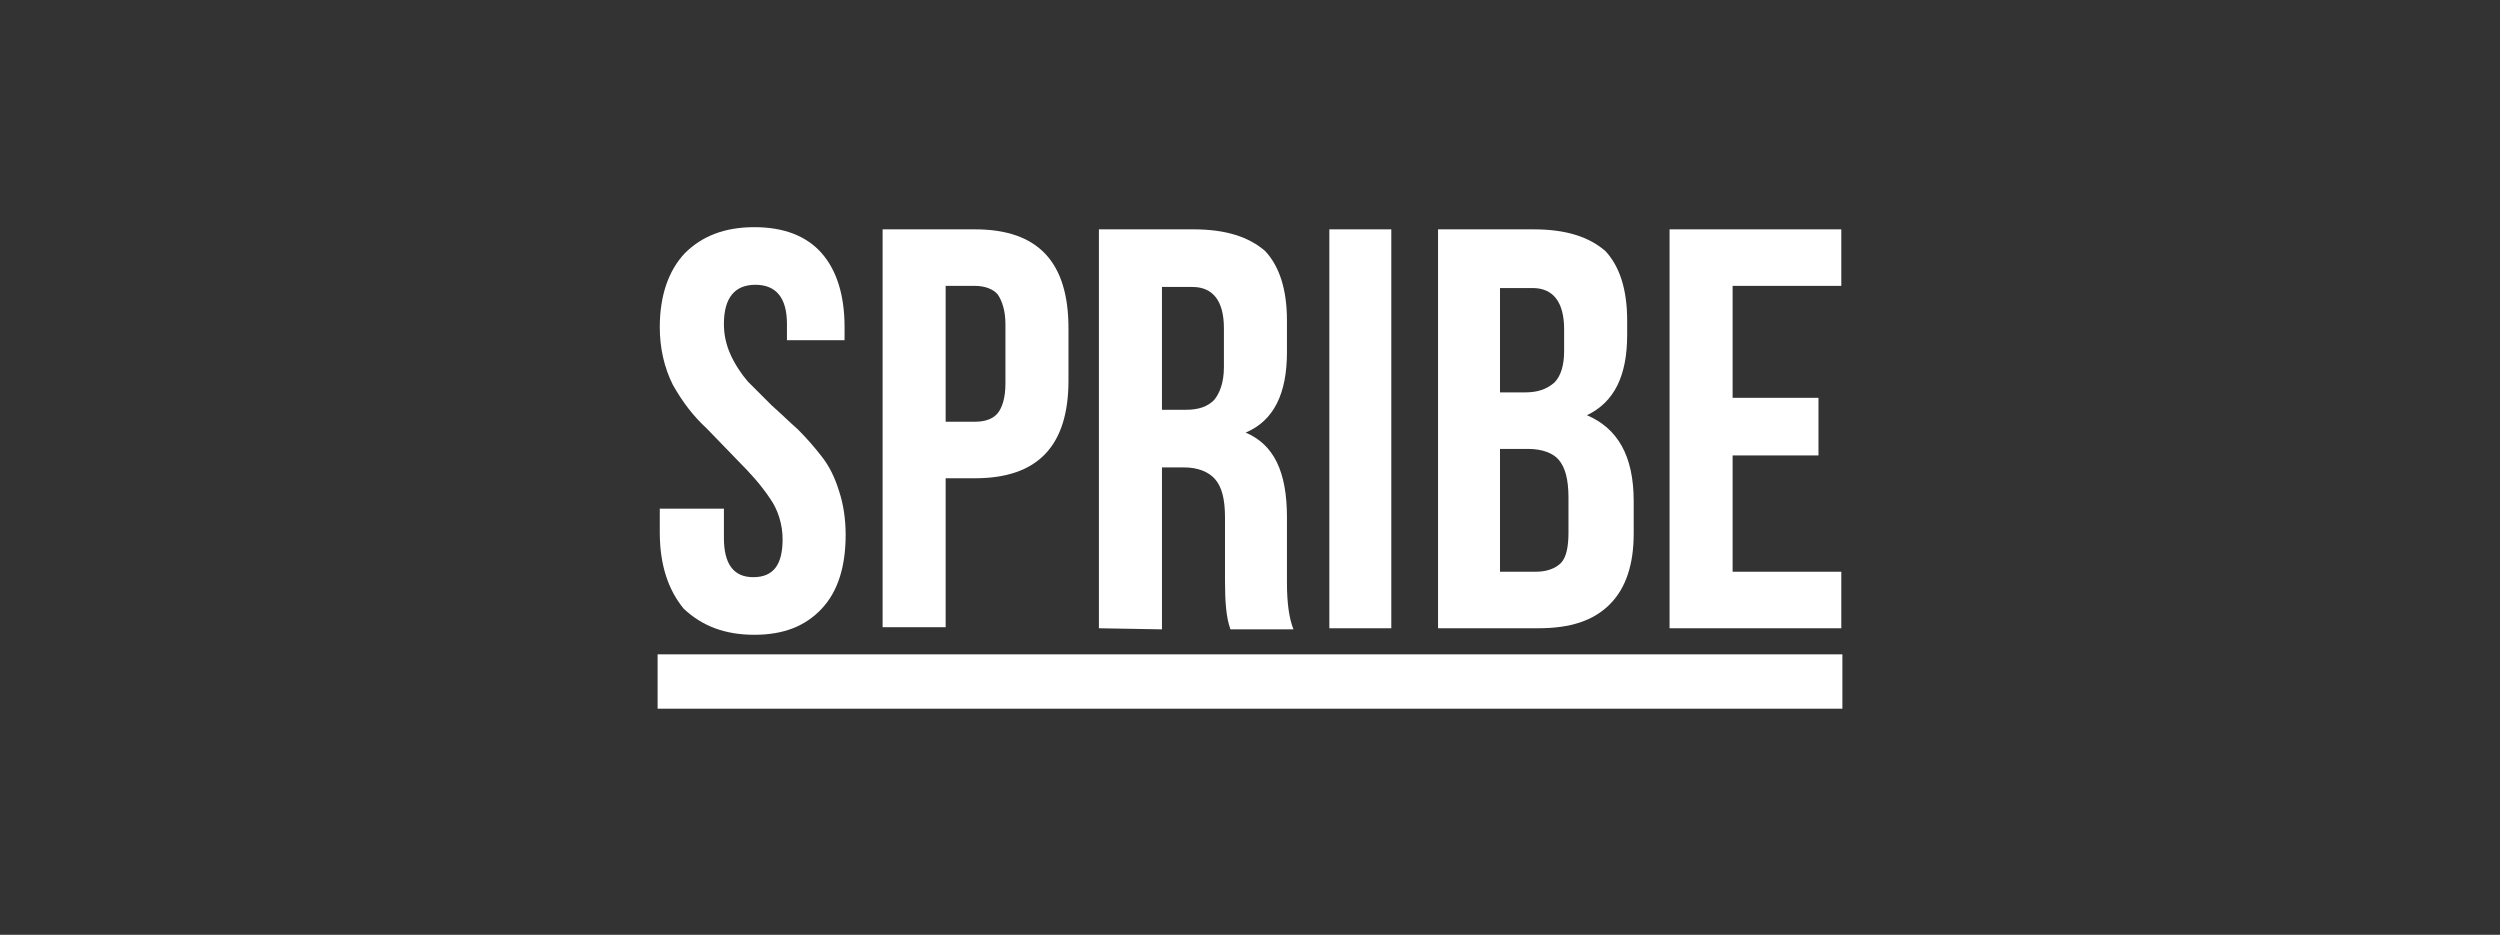
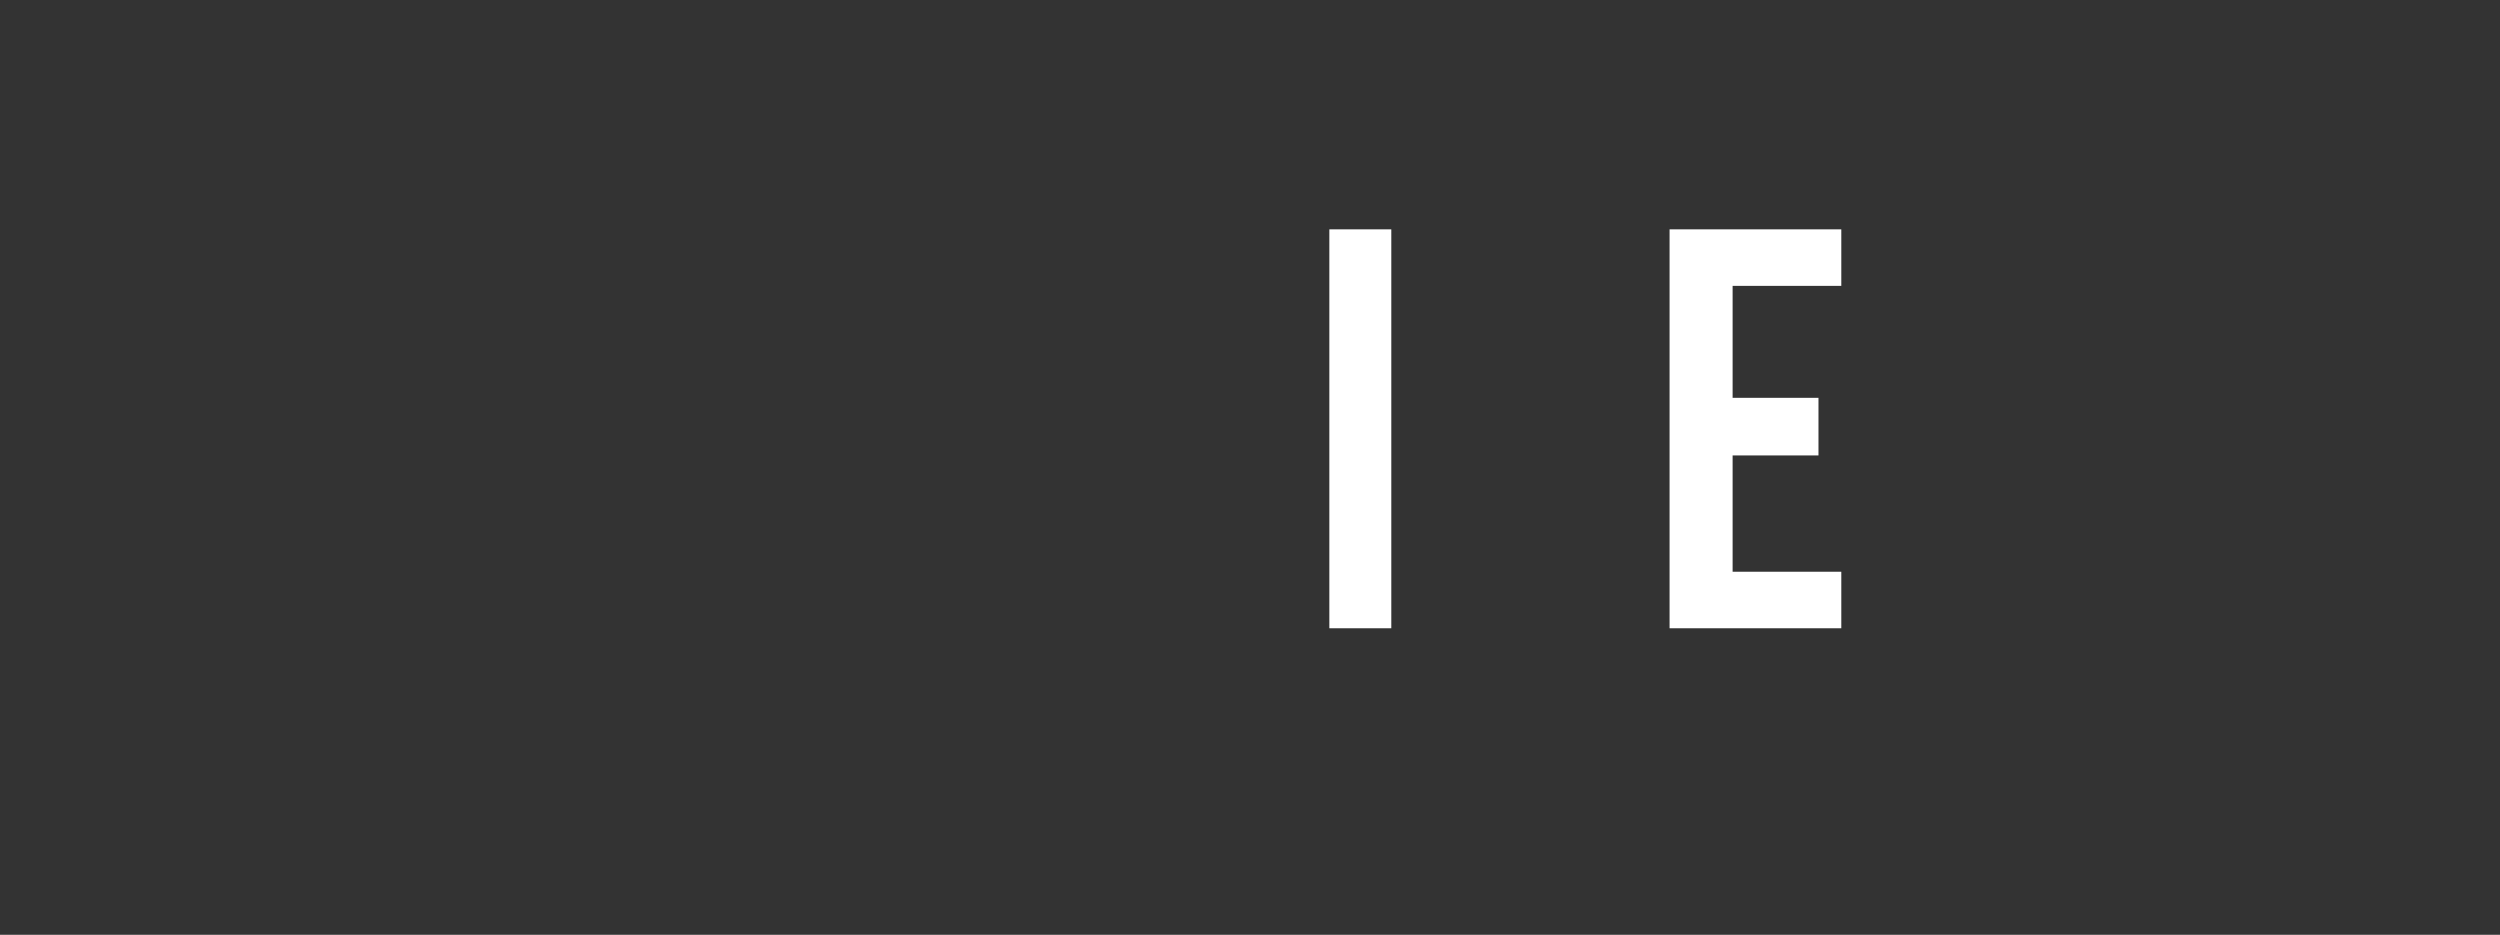
<svg xmlns="http://www.w3.org/2000/svg" version="1.1" id="Layer_1" x="0px" y="0px" viewBox="0 0 230 86" style="enable-background:new 0 0 230 86;" xml:space="preserve">
  <rect x="0" y="0" width="230" height="86" fill="#333333" stroke="none" />
  <style type="text/css">
	.st0{fill-rule:evenodd;clip-rule:evenodd;fill:#FFFFFF;}
</style>
  <g id="Symbols">
    <g id="Logo" transform="translate(-10, -10)">
      <g transform="translate(10, 10)">
-         <path id="Fill-1" class="st0" d="M60.7,49v-2.2h5.9v2.7c0,2.4,0.9,3.6,2.7,3.6l0,0c1.9,0,2.7-1.2,2.7-3.5c0-1.3-0.4-2.7-1.2-3.8     c-0.8-1.2-1.8-2.3-2.8-3.3l-3-3.1c-1.2-1.1-2.2-2.4-3.1-4c-0.8-1.6-1.2-3.4-1.2-5.3c0-2.9,0.8-5.2,2.3-6.8     c1.6-1.6,3.7-2.4,6.4-2.4s4.8,0.8,6.2,2.4c1.4,1.6,2.1,3.9,2.1,6.8v1.2h-5.3v-1.5c0-2.4-1-3.6-2.9-3.6c-1.9,0-2.9,1.2-2.9,3.6     c0,1,0.2,1.9,0.6,2.8c0.4,0.9,1,1.8,1.6,2.5c0.7,0.7,1.4,1.4,2.2,2.2c0.8,0.7,1.6,1.5,2.4,2.2c0.8,0.8,1.5,1.6,2.2,2.5     c0.7,0.9,1.2,1.9,1.6,3.2c0.4,1.2,0.6,2.6,0.6,4c0,2.9-0.7,5.2-2.2,6.8s-3.5,2.4-6.2,2.4s-4.8-0.8-6.5-2.4     C61.5,54.3,60.7,52,60.7,49" />
-         <path id="Fill-4" class="st0" d="M87,38.8h2.7c1,0,1.7-0.3,2.1-0.8c0.4-0.5,0.7-1.4,0.7-2.7v-5.5c0-1.2-0.3-2.1-0.7-2.7     c-0.4-0.5-1.2-0.8-2.1-0.8H87V38.8z M81.2,57.8V21.1h8.5c5.8,0,8.6,3,8.6,9.1V35c0,6-2.8,9-8.6,9H87v13.7H81.2z" />
-         <path id="Fill-6" class="st0" d="M106.8,37.7h2.3c1.2,0,2-0.3,2.6-0.9c0.5-0.6,0.9-1.6,0.9-3v-3.6c0-2.5-1-3.8-2.9-3.8h-2.8V37.7     z M101.1,57.8V21.1h8.7c3,0,5.1,0.7,6.6,2c1.3,1.4,2,3.5,2,6.4v2.9c0,3.8-1.2,6.3-3.8,7.4c2.6,1.1,3.8,3.6,3.8,7.8v5.7v0.3     c0,1.9,0.2,3.3,0.6,4.3h-5.8c-0.4-1.1-0.5-2.6-0.5-4.5v-5.8c0-1.7-0.3-2.8-0.9-3.5c-0.6-0.7-1.6-1.1-2.9-1.1h-2v14.9L101.1,57.8     L101.1,57.8z" />
        <polygon id="Fill-8" class="st0" points="122.3,57.8 128,57.8 128,21.1 122.3,21.1    " />
-         <path id="Fill-10" class="st0" d="M138,52.6h3.3c1,0,1.8-0.3,2.3-0.8c0.5-0.5,0.7-1.5,0.7-2.8v-3.2c0-1.7-0.3-2.8-0.9-3.5     c-0.5-0.6-1.5-1-2.8-1H138V52.6z M138,36.1h2.3c1.2,0,2-0.3,2.7-0.9c0.6-0.6,0.9-1.6,0.9-2.9v-2c0-2.5-1-3.8-2.9-3.8H138V36.1z      M132.3,57.8V21.1h8.8c3,0,5.1,0.7,6.6,2c1.3,1.4,2,3.5,2,6.4v1.3c0,3.8-1.2,6.2-3.7,7.4c2.8,1.2,4.3,3.7,4.3,7.9v3     c0,2.8-0.7,5-2.2,6.5c-1.5,1.5-3.6,2.2-6.6,2.2H132.3z" />
        <polygon id="Fill-11" class="st0" points="153.6,57.8 153.6,21.1 169.4,21.1 169.4,26.3 159.4,26.3 159.4,36.6 167.3,36.6      167.3,41.9 159.4,41.9 159.4,52.6 169.4,52.6 169.4,57.8    " />
-         <polygon id="Fill-12" class="st0" points="60.5,65.2 169.5,65.2 169.5,60.2 60.5,60.2    " />
      </g>
    </g>
  </g>
</svg>